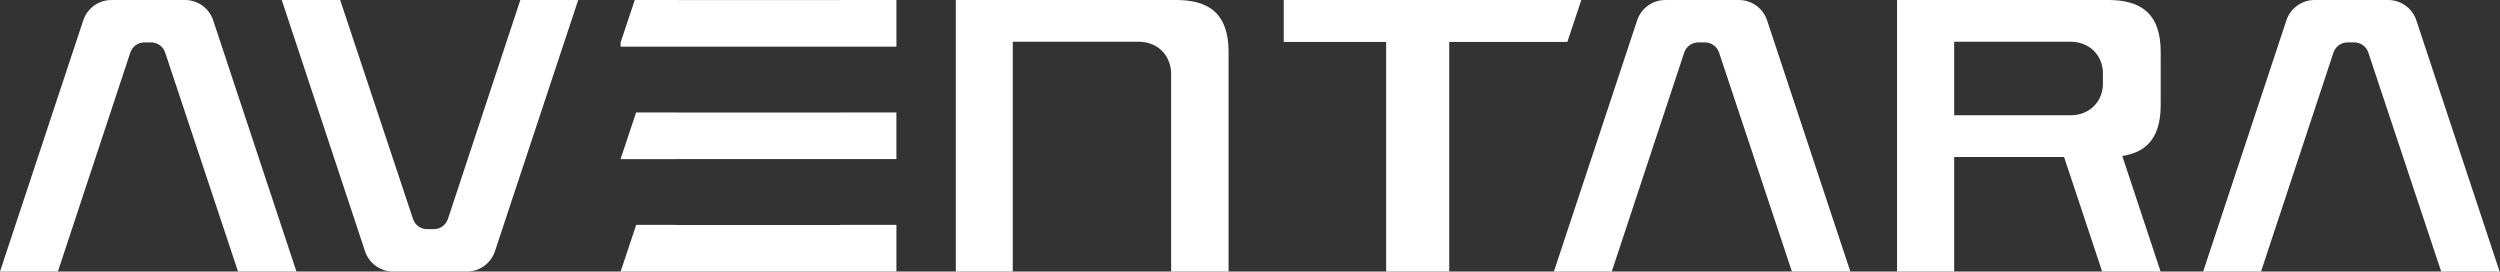
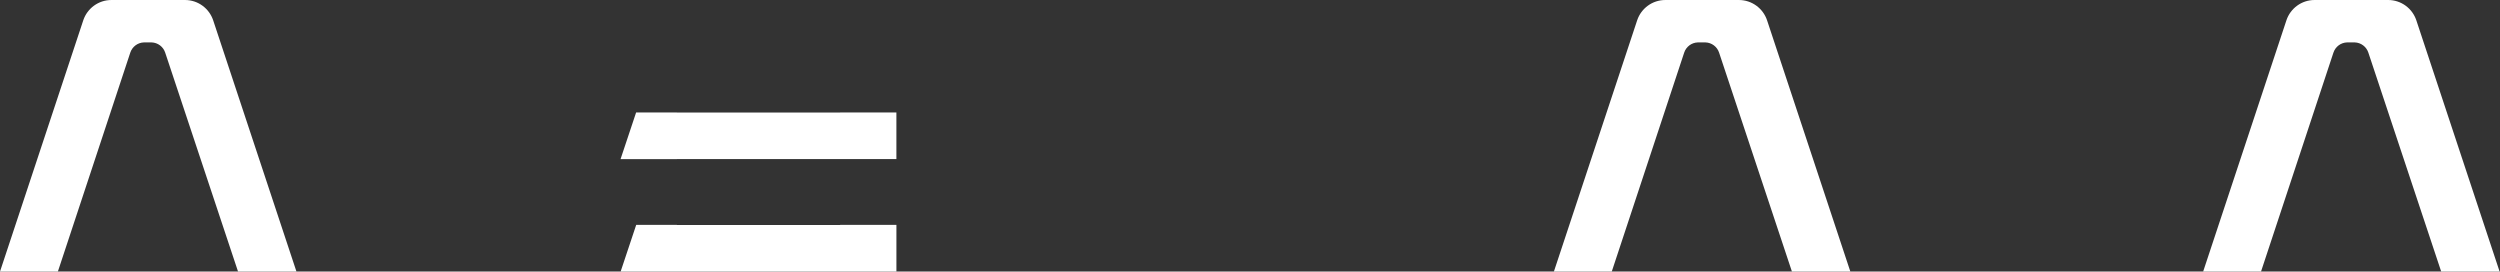
<svg xmlns="http://www.w3.org/2000/svg" width="4603" height="500" viewBox="0 0 4603 500" fill="none">
  <rect x="0" y="0" width="4603" height="500" fill="#333333" stroke="none" />
-   <path d="M792.722 499.827L792.615 499.827L792.669 499.995L723.969 499.995C699.808 499.995 679.326 484.32 672.091 462.59L518.77 0.009L626.317 0.008L760.466 403.197C763.983 413.846 773.869 421.579 785.612 421.927L799.527 421.927C811.27 421.579 821.148 413.846 824.665 403.197L824.68 403.197L958.044 0.008L1064.59 0.008L911.141 463.009C903.784 484.522 883.406 499.995 859.4 499.995L792.669 499.995L792.722 499.827Z" fill="white" />
-   <path d="M1246.27 0.177H1546.87V0.01H1650.47V85.875H1246.27V85.943H1142.67V78.131L1168.73 0.01H1246.27V0.177Z" fill="white" />
  <path d="M1246.25 207.204H1546.85V207.036H1650.44V292.901H1246.25V292.97H1142.65V292.71L1171.23 207.036H1246.25V207.204Z" fill="white" />
  <path d="M1246.28 414.222H1546.88V414.062H1650.48V499.92H1246.28V499.996H1142.71L1171.37 414.062H1246.28V414.222Z" fill="white" />
-   <path fill-rule="evenodd" clip-rule="evenodd" d="M3889.17 0.127C3921.21 1.242 3941.94 10.561 3954.84 23.411C3968.59 37.095 3978.27 59.577 3978.27 95.101V119.369H3978.29V169.065H3978.27V193.974C3978.27 229.501 3968.59 251.988 3954.84 265.672C3944.61 275.86 3929.45 283.79 3907.65 287.201L3908.09 288.842L3978.08 499.991H3870.53L3800.36 289.063L3598.02 289.063V499.991H3492.8V0.012L3882.61 0.012L3889.17 0.127ZM3598.02 212.276L3811.77 212.276L3814.58 212.23C3828.66 211.7 3843.57 207.09 3855.23 195.485C3865.84 184.923 3870.64 171.646 3871.83 158.712H3871.85V130.363H3871.83C3870.64 117.43 3865.84 104.152 3855.23 93.591C3843.57 81.985 3828.66 77.383 3814.58 76.853L3811.77 76.799L3598.02 76.799V212.276Z" fill="white" />
-   <path d="M2166.66 0.016L2173.2 0.131C2205.14 1.244 2225.79 10.549 2238.66 23.386C2252.37 37.066 2262.05 59.557 2262.06 95.104V499.995H2156.3V137.069C2156.3 122.155 2151.84 106.02 2139.41 93.616C2126.99 81.223 2110.86 76.803 2095.97 76.802L1864.71 76.802V499.995H1759.84V0.016L2166.66 0.016Z" fill="white" />
  <path d="M3132.89 0.181H3133L3132.95 0.013H3201.65C3225.81 0.013 3246.29 15.688 3253.53 37.419L3406.85 500H3299.3L3165.15 96.811C3161.63 86.162 3151.75 78.43 3140 78.082H3126.09C3114.35 78.43 3104.47 86.162 3100.95 96.811H3100.94L2967.57 500H2861.02L3014.48 36.999C3021.83 15.486 3042.21 0.013 3066.22 0.013H3132.95L3132.89 0.181Z" fill="white" />
-   <path d="M2885.76 77.245H2668.32V499.994H2552.18V77.245H2363.61V0.015H2911.51L2885.76 77.245Z" fill="white" />
  <path d="M271.87 0.174H271.977L271.923 0.007H340.623C364.784 0.007 385.266 15.682 392.501 37.412L545.822 499.993H438.275L304.125 96.804C300.608 86.155 290.723 78.423 278.98 78.075H265.065C253.322 78.423 243.444 86.155 239.927 96.804H239.912L106.548 499.993H0L153.451 36.992C160.808 15.479 181.186 0.007 205.192 0.007H271.923L271.87 0.174Z" fill="white" />
  <path d="M4328.31 0.168H4328.42L4328.36 0H4397.06C4421.22 0 4441.71 15.675 4448.94 37.405L4602.26 499.987H4494.72L4360.57 96.798C4357.05 86.149 4347.16 78.416 4335.42 78.068H4321.5C4309.76 78.416 4299.88 86.149 4296.37 96.798H4296.35L4162.99 499.987H4056.44L4209.89 36.986C4217.25 15.473 4237.63 0 4261.63 0H4328.36L4328.31 0.168Z" fill="white" />
</svg>